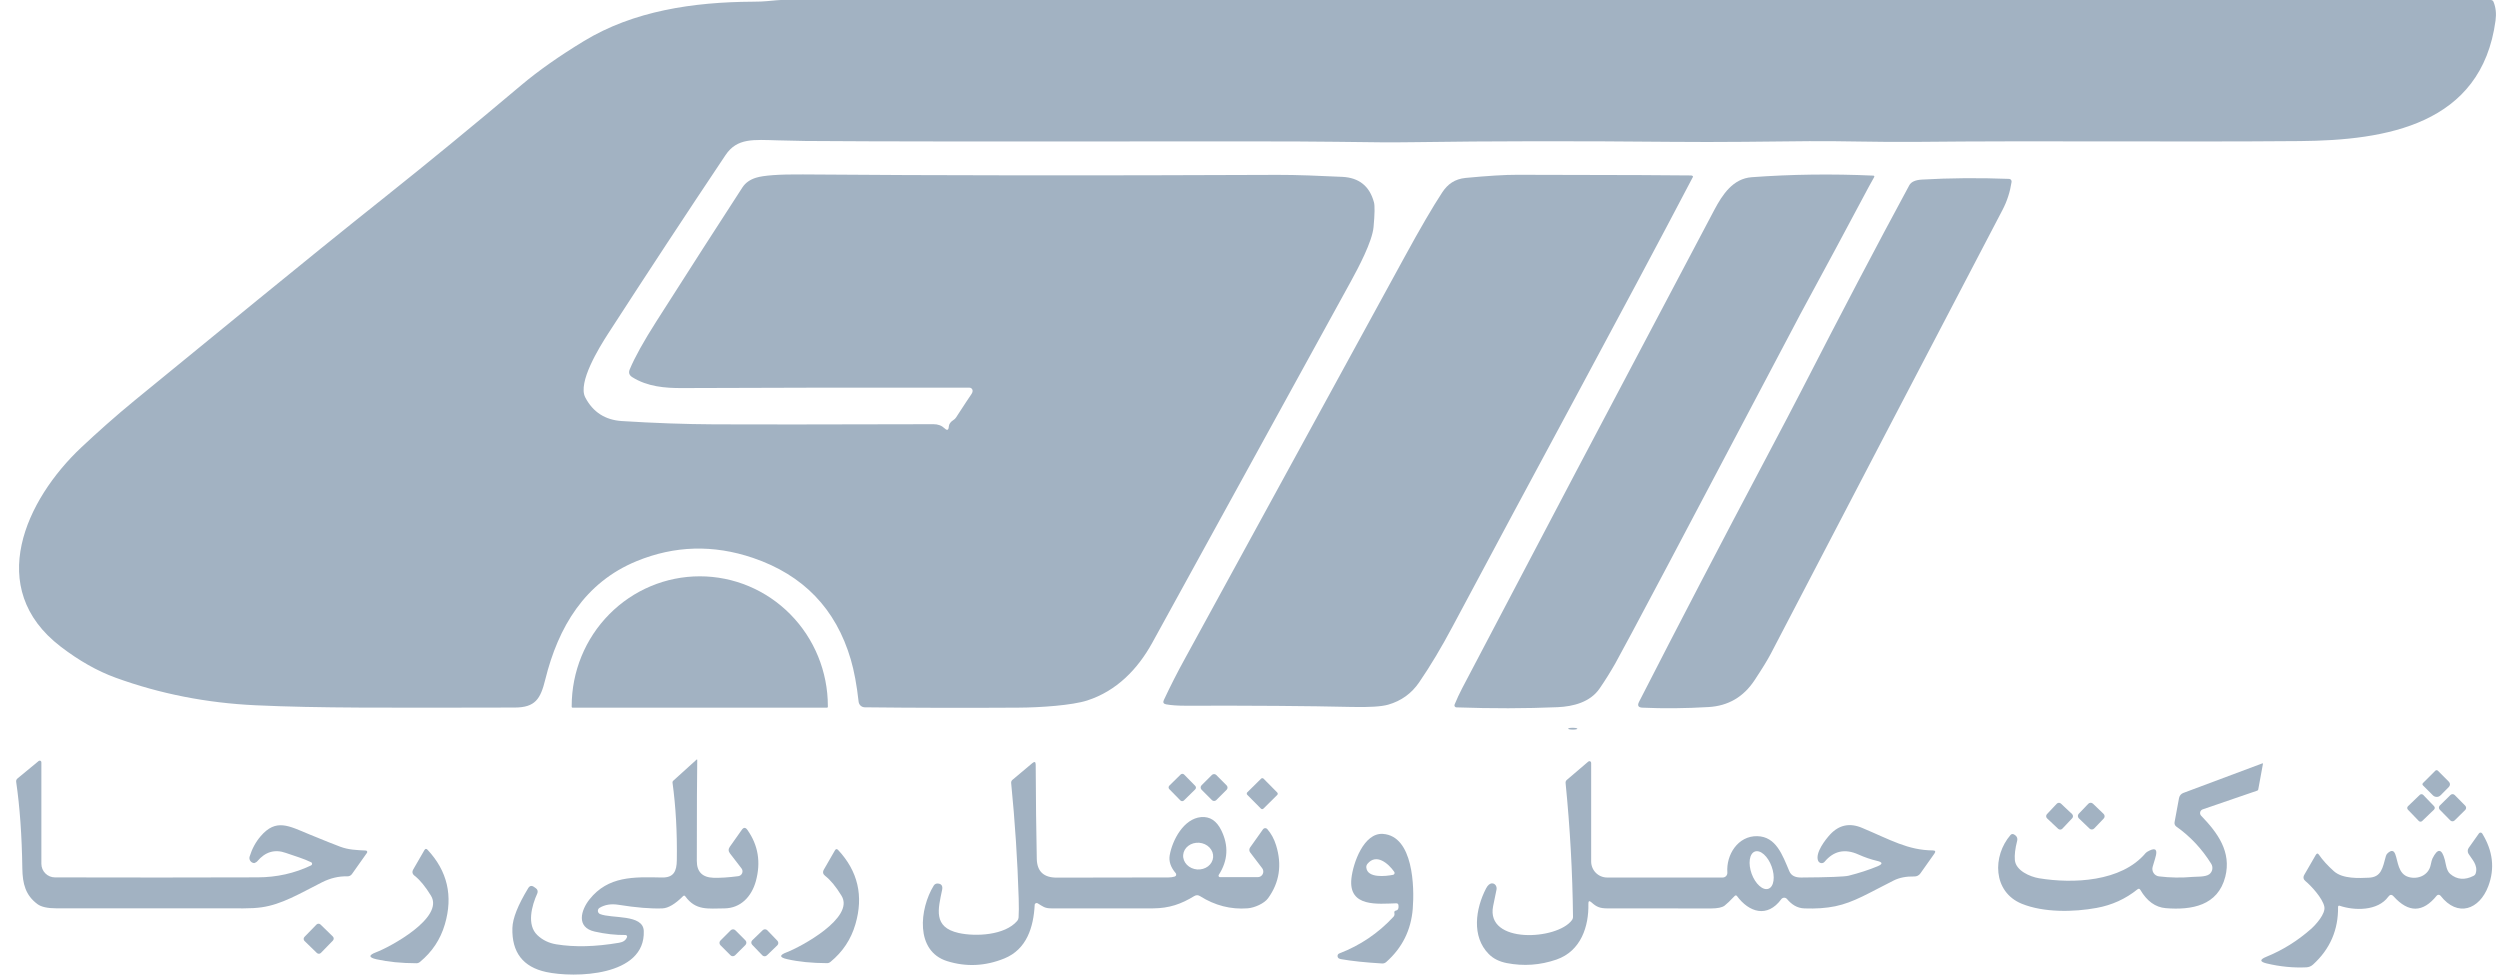
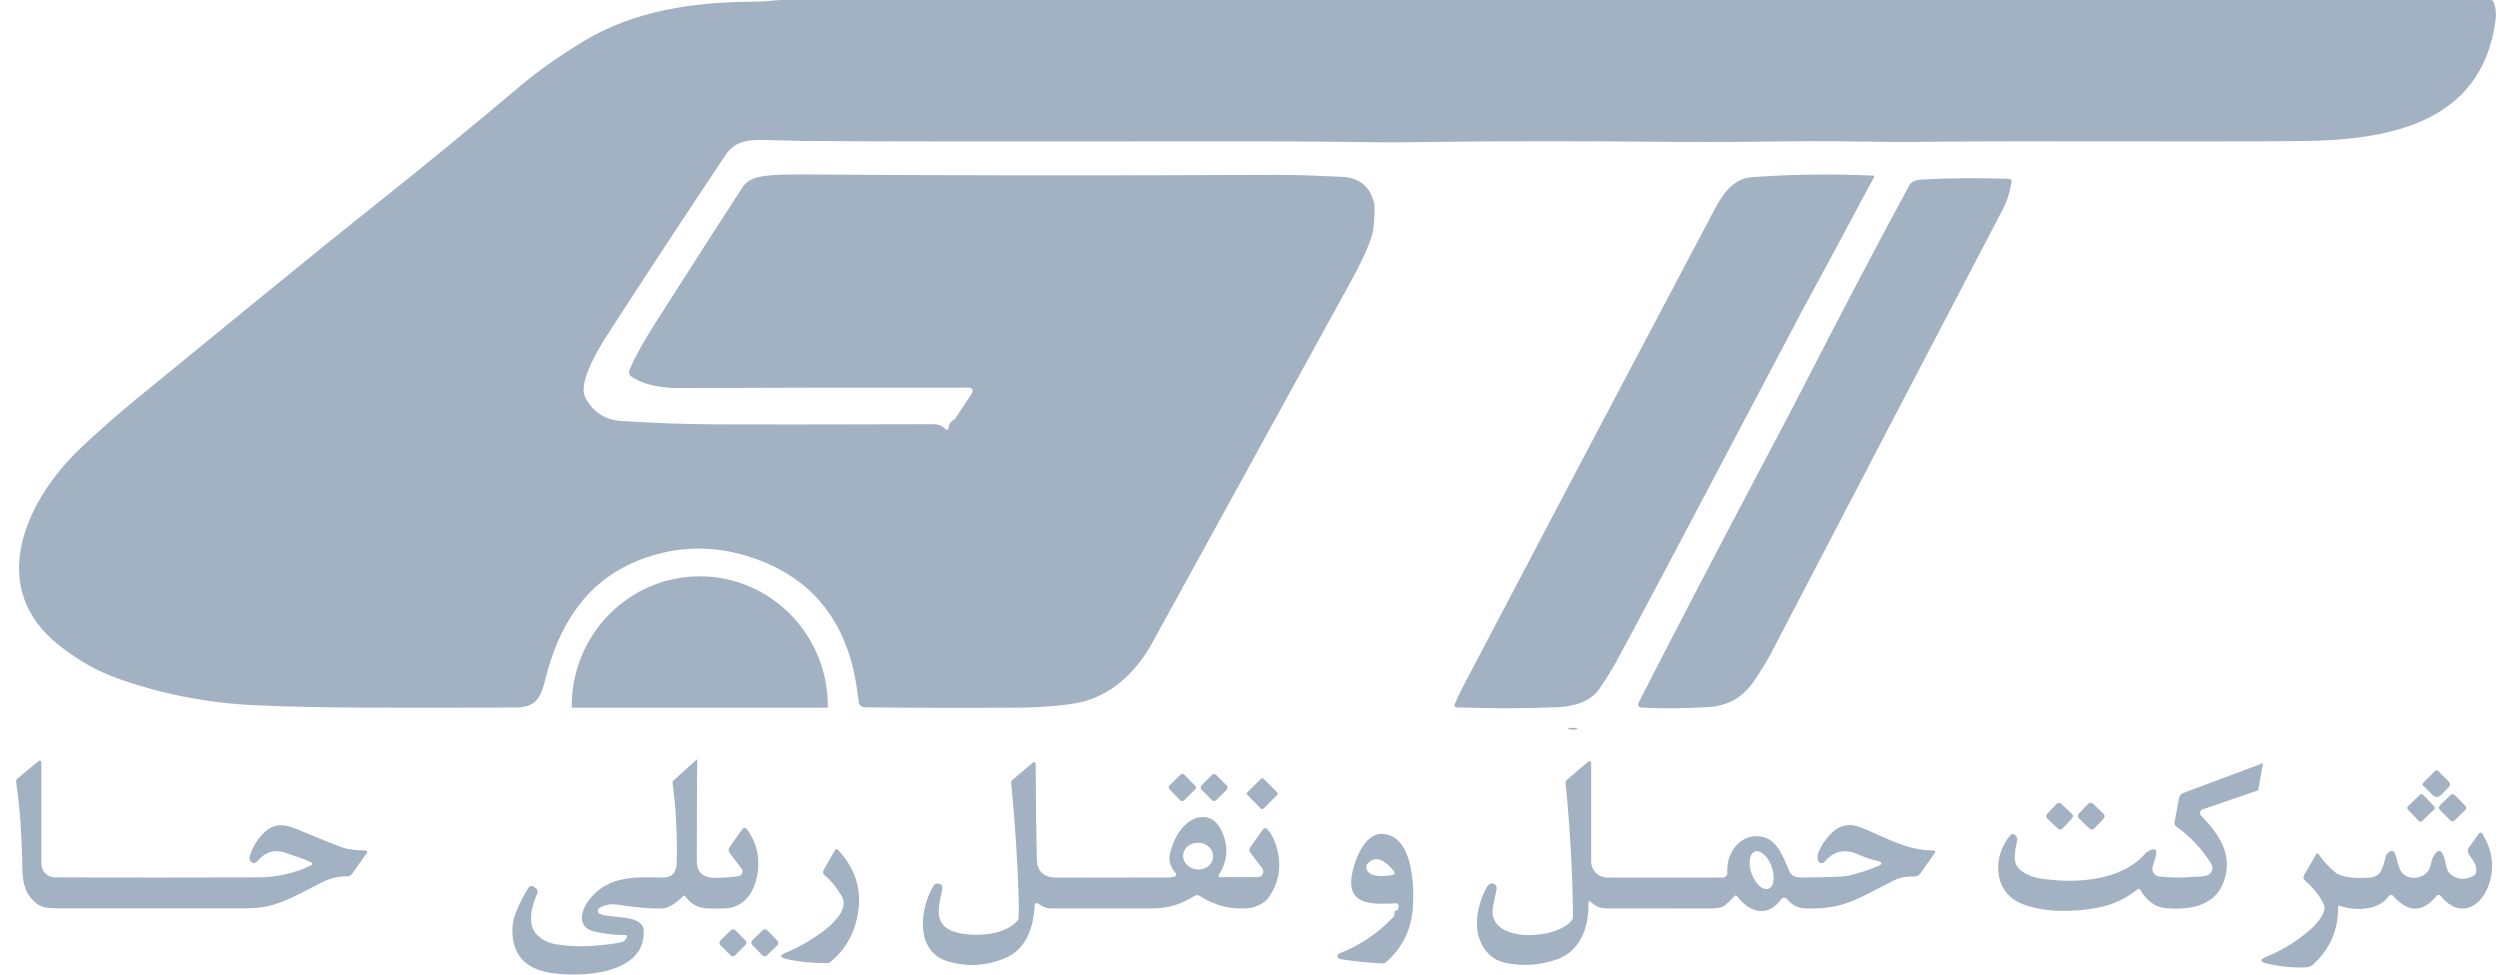
<svg xmlns="http://www.w3.org/2000/svg" width="118" height="46" viewBox="0 0 118 46" fill="none">
  <path d="M44.783 20.136C44.792 20.014 44.865 19.911 45.002 19.825C45.052 19.794 45.094 19.754 45.126 19.704C45.501 19.127 45.74 18.763 45.845 18.613C45.892 18.545 45.912 18.484 45.906 18.428C45.902 18.393 45.886 18.36 45.859 18.336C45.833 18.312 45.799 18.298 45.763 18.299C41.269 18.29 36.744 18.296 32.189 18.317C31.394 18.32 30.555 18.252 29.84 17.8C29.698 17.71 29.659 17.588 29.724 17.434C29.96 16.867 30.38 16.111 30.984 15.164C32.593 12.639 33.946 10.532 35.044 8.844C35.183 8.631 35.394 8.48 35.679 8.39C36.038 8.277 36.777 8.224 37.897 8.233C44.118 8.284 51.584 8.292 60.296 8.254C61.158 8.251 62.342 8.298 63.362 8.348C64.152 8.388 64.649 8.79 64.852 9.554C64.894 9.712 64.888 10.1 64.832 10.716C64.769 11.407 64.116 12.634 63.759 13.286C57.669 24.368 54.543 30.055 54.382 30.348C53.698 31.584 52.711 32.611 51.318 33.062C50.609 33.291 49.12 33.396 48.062 33.401C45.529 33.417 43.114 33.411 40.817 33.385C40.745 33.384 40.676 33.357 40.622 33.309C40.569 33.26 40.535 33.193 40.527 33.121C40.439 32.332 40.315 31.667 40.157 31.127C39.456 28.738 37.917 27.14 35.539 26.332C33.669 25.698 31.838 25.75 30.044 26.488C27.6 27.495 26.35 29.592 25.736 32.077C25.512 32.99 25.265 33.394 24.294 33.396C18.327 33.406 15.039 33.428 12.069 33.289C9.756 33.182 7.555 32.749 5.464 31.99C4.596 31.675 3.729 31.184 2.862 30.519C-0.735 27.762 1.227 23.575 3.834 21.121C4.534 20.462 5.471 19.623 6.357 18.899C10.055 15.886 14.097 12.542 18.181 9.292C20.173 7.706 22.319 5.945 24.617 4.008C25.415 3.337 26.394 2.648 27.555 1.942C29.91 0.509 32.727 0.096 35.53 0.08C35.822 0.078 36.044 0.07 36.196 0.054C36.577 0.018 36.797 0 36.856 0C63.748 0 90.65 0 117.562 0C117.627 0 117.671 0.03 117.695 0.09C117.802 0.349 117.834 0.643 117.789 0.973C117.125 5.901 112.61 6.625 108.559 6.659C102.537 6.71 96.465 6.634 90.387 6.697C88.721 6.715 86.908 6.65 85.394 6.663C83.674 6.679 81.095 6.719 78.881 6.695C74.457 6.652 70.396 6.657 66.696 6.711C65.827 6.725 64.624 6.719 63.089 6.693C62.141 6.678 60.443 6.671 57.995 6.674C47.917 6.687 41.254 6.68 38.006 6.654C37.872 6.652 37.443 6.643 36.717 6.625C35.564 6.596 34.793 6.502 34.245 7.32C32.393 10.088 30.55 12.892 28.714 15.731C28.275 16.409 27.259 18.06 27.624 18.757C27.986 19.451 28.562 19.823 29.353 19.874C30.883 19.97 32.342 20.022 33.73 20.029C35.28 20.039 38.723 20.036 44.06 20.022C44.272 20.021 44.447 20.086 44.587 20.219C44.706 20.333 44.772 20.305 44.783 20.136Z" fill="#A2B2C2" />
-   <path d="M79.906 8.351C76.632 14.604 72.238 22.662 68.569 29.557C68.037 30.558 67.509 31.441 66.983 32.208C66.624 32.732 66.138 33.083 65.523 33.26C65.206 33.351 64.633 33.387 63.805 33.368C61.725 33.32 59.105 33.301 55.946 33.31C55.585 33.31 55.283 33.289 55.04 33.245C54.916 33.222 54.881 33.154 54.934 33.041C55.244 32.379 55.571 31.736 55.914 31.114C56.455 30.128 59.913 23.804 66.287 12.145C67.038 10.769 67.635 9.747 68.075 9.079C68.329 8.692 68.665 8.449 69.176 8.398C70.22 8.298 71.034 8.249 71.617 8.25C76.624 8.259 79.354 8.269 79.806 8.281C79.841 8.281 79.87 8.289 79.893 8.306C79.9 8.311 79.906 8.318 79.908 8.327C79.91 8.335 79.909 8.344 79.906 8.351Z" fill="#A2B2C2" />
  <path d="M84.959 14.859C84.956 14.865 84.909 14.956 84.816 15.132C79.556 25.114 76.696 30.512 76.236 31.324C75.991 31.752 75.743 32.148 75.492 32.51C75.055 33.138 74.267 33.347 73.518 33.379C72.007 33.443 70.415 33.446 68.741 33.388C68.725 33.388 68.71 33.384 68.697 33.376C68.683 33.368 68.672 33.357 68.663 33.344C68.655 33.331 68.65 33.316 68.649 33.3C68.647 33.285 68.65 33.269 68.656 33.255C68.765 32.991 68.884 32.735 69.015 32.484C72.22 26.369 76.186 18.845 80.913 9.913C81.305 9.171 81.801 8.429 82.681 8.364C84.551 8.226 86.461 8.201 88.411 8.289C88.469 8.291 88.484 8.318 88.456 8.368C88.309 8.63 88.223 8.787 88.196 8.837C87.193 10.724 86.114 12.731 84.959 14.859Z" fill="#A2B2C2" />
  <path d="M82.814 32.108C82.293 32.898 81.57 33.319 80.644 33.373C79.56 33.437 78.519 33.447 77.523 33.402C77.326 33.394 77.273 33.302 77.363 33.126C79.219 29.498 81.223 25.652 83.376 21.588C84.129 20.165 84.687 19.1 85.05 18.394C86.892 14.803 88.581 11.587 90.118 8.746C90.205 8.584 90.404 8.494 90.715 8.476C92.039 8.4 93.411 8.389 94.829 8.443C94.847 8.444 94.864 8.448 94.879 8.456C94.895 8.463 94.908 8.474 94.919 8.487C94.93 8.501 94.939 8.516 94.943 8.533C94.948 8.549 94.949 8.567 94.947 8.584C94.876 9.056 94.734 9.495 94.522 9.901C90.781 17.052 87.135 24.037 83.583 30.854C83.433 31.142 83.177 31.56 82.814 32.108Z" fill="#A2B2C2" />
  <path d="M27.022 33.402C27.012 33.402 27.003 33.398 26.995 33.391C26.988 33.384 26.984 33.375 26.984 33.364V33.327C26.984 31.702 27.621 30.144 28.755 28.996C29.889 27.847 31.426 27.202 33.03 27.202C34.633 27.202 36.171 27.847 37.304 28.996C38.438 30.144 39.075 31.702 39.075 33.327V33.364C39.075 33.375 39.071 33.384 39.064 33.391C39.057 33.398 39.047 33.402 39.037 33.402H27.022Z" fill="#A2B2C2" />
  <path d="M74.234 34.438C74.354 34.439 74.452 34.42 74.452 34.396C74.452 34.372 74.355 34.352 74.234 34.352C74.113 34.351 74.016 34.37 74.015 34.394C74.015 34.418 74.113 34.438 74.234 34.438Z" fill="#A2B2C2" />
  <path d="M14.686 40.699C14.334 40.525 13.919 40.408 13.493 40.258C12.97 40.072 12.52 40.204 12.142 40.654C12.125 40.674 12.104 40.69 12.08 40.702C12.032 40.726 12.006 40.738 12.003 40.738C11.966 40.737 11.93 40.727 11.898 40.71C11.865 40.692 11.838 40.667 11.816 40.637C11.795 40.607 11.781 40.573 11.775 40.537C11.769 40.5 11.772 40.463 11.783 40.428C11.898 40.056 12.073 39.736 12.306 39.466C13.028 38.627 13.62 38.975 14.596 39.38C15.312 39.674 15.801 39.87 16.063 39.966C16.46 40.112 16.801 40.121 17.272 40.146C17.284 40.147 17.295 40.151 17.305 40.158C17.315 40.164 17.323 40.173 17.328 40.184C17.333 40.195 17.335 40.206 17.334 40.218C17.333 40.23 17.329 40.241 17.323 40.251L16.613 41.254C16.589 41.289 16.556 41.317 16.519 41.336C16.482 41.355 16.44 41.364 16.399 41.363C15.992 41.352 15.593 41.446 15.2 41.644C14.12 42.191 13.302 42.687 12.353 42.824C12.116 42.858 11.83 42.875 11.494 42.875C8.551 42.876 5.609 42.876 2.666 42.873C2.246 42.873 1.947 42.807 1.769 42.675C1.206 42.256 1.065 41.722 1.054 40.987C1.032 39.439 0.935 38.08 0.764 36.909C0.754 36.84 0.776 36.785 0.829 36.741L1.827 35.918C1.838 35.909 1.852 35.903 1.866 35.902C1.881 35.9 1.895 35.902 1.909 35.908C1.922 35.915 1.933 35.925 1.941 35.937C1.949 35.949 1.953 35.963 1.953 35.978V40.773C1.953 40.942 2.021 41.105 2.141 41.225C2.261 41.345 2.424 41.413 2.594 41.413C5.977 41.422 9.165 41.421 12.158 41.411C13.06 41.409 13.902 41.221 14.684 40.847C14.698 40.84 14.71 40.829 14.719 40.816C14.727 40.803 14.732 40.788 14.732 40.772C14.732 40.757 14.728 40.742 14.72 40.729C14.712 40.716 14.7 40.705 14.686 40.699Z" fill="#A2B2C2" />
  <path d="M29.595 44.231C29.599 44.22 29.6 44.208 29.599 44.196C29.597 44.184 29.592 44.173 29.585 44.163C29.578 44.154 29.569 44.146 29.558 44.14C29.547 44.135 29.535 44.132 29.523 44.132C29.06 44.138 28.576 44.084 28.072 43.971C27.177 43.771 27.424 42.952 27.825 42.45C28.705 41.346 29.911 41.389 31.241 41.418C31.804 41.431 31.939 41.118 31.946 40.604C31.966 39.299 31.898 38.076 31.742 36.937C31.739 36.905 31.749 36.877 31.773 36.854L32.881 35.851C32.884 35.849 32.887 35.847 32.89 35.847C32.894 35.847 32.897 35.848 32.9 35.849C32.903 35.851 32.906 35.853 32.907 35.856C32.909 35.859 32.91 35.862 32.91 35.865C32.898 36.506 32.891 38.098 32.89 40.64C32.89 41.149 33.152 41.413 33.675 41.431C33.996 41.441 34.387 41.416 34.848 41.355C34.888 41.349 34.925 41.333 34.957 41.309C34.989 41.285 35.014 41.252 35.029 41.215C35.045 41.178 35.05 41.138 35.045 41.099C35.04 41.059 35.024 41.022 35 40.99L34.453 40.279C34.375 40.177 34.373 40.073 34.448 39.967L35.012 39.169C35.1 39.045 35.188 39.045 35.276 39.169C35.788 39.891 35.921 40.7 35.675 41.595C35.471 42.329 34.953 42.87 34.188 42.876C33.414 42.881 32.842 42.988 32.347 42.309C32.315 42.264 32.279 42.261 32.239 42.3C31.866 42.673 31.541 42.865 31.264 42.876C30.718 42.896 30.028 42.84 29.193 42.706C28.846 42.651 28.548 42.699 28.298 42.851C28.272 42.867 28.251 42.889 28.237 42.917C28.223 42.944 28.218 42.974 28.22 43.005C28.223 43.035 28.234 43.064 28.252 43.088C28.27 43.113 28.295 43.132 28.323 43.143C28.881 43.369 30.355 43.138 30.386 43.939C30.47 46.102 27.099 46.164 25.78 45.879C24.684 45.642 24.152 44.949 24.185 43.8C24.197 43.348 24.445 42.722 24.93 41.923C25.003 41.804 25.095 41.785 25.208 41.865L25.298 41.929C25.335 41.955 25.361 41.992 25.372 42.035C25.384 42.079 25.38 42.124 25.362 42.165C25.093 42.757 24.855 43.656 25.362 44.137C25.606 44.37 25.904 44.514 26.257 44.572C27.12 44.713 28.109 44.688 29.223 44.498C29.418 44.466 29.542 44.377 29.595 44.231Z" fill="#A2B2C2" />
  <path d="M74.972 42.661C74.995 43.715 74.63 44.888 73.463 45.292C72.698 45.556 71.917 45.612 71.121 45.458C70.764 45.388 70.481 45.246 70.269 45.03C69.45 44.202 69.643 42.895 70.144 41.93C70.227 41.772 70.324 41.694 70.433 41.695C70.466 41.696 70.497 41.704 70.526 41.721C70.554 41.737 70.579 41.761 70.599 41.79C70.618 41.82 70.631 41.854 70.637 41.891C70.643 41.927 70.642 41.965 70.633 42.002C70.594 42.179 70.541 42.435 70.475 42.771C70.119 44.563 73.494 44.379 74.194 43.431C74.229 43.385 74.247 43.328 74.246 43.271C74.223 41.178 74.107 39.075 73.896 36.962C73.89 36.899 73.91 36.848 73.957 36.809L74.968 35.946C74.98 35.936 74.995 35.93 75.01 35.928C75.026 35.925 75.042 35.928 75.056 35.934C75.07 35.941 75.082 35.951 75.091 35.964C75.099 35.977 75.103 35.992 75.103 36.007V40.663C75.103 40.864 75.183 41.056 75.324 41.198C75.466 41.34 75.658 41.419 75.858 41.419H81.311C81.341 41.419 81.371 41.413 81.399 41.401C81.427 41.389 81.452 41.371 81.473 41.349C81.493 41.326 81.509 41.3 81.519 41.271C81.529 41.242 81.533 41.212 81.531 41.181C81.47 40.347 82.029 39.449 82.941 39.467C83.834 39.487 84.13 40.355 84.456 41.121C84.55 41.343 84.752 41.421 85.014 41.419C86.318 41.41 87.064 41.381 87.252 41.334C87.756 41.207 88.212 41.058 88.62 40.889C88.876 40.782 88.869 40.697 88.598 40.634C88.308 40.566 88.013 40.465 87.714 40.331C87.08 40.047 86.549 40.161 86.122 40.674C86.102 40.698 86.076 40.717 86.047 40.728C86.018 40.739 85.986 40.743 85.955 40.738C85.924 40.733 85.895 40.72 85.871 40.701C85.846 40.682 85.827 40.656 85.815 40.627C85.664 40.255 86.169 39.617 86.385 39.384C86.807 38.933 87.308 38.83 87.889 39.075C89.244 39.645 90.054 40.129 91.229 40.14C91.348 40.141 91.373 40.19 91.305 40.288L90.641 41.226C90.609 41.271 90.567 41.308 90.518 41.333C90.469 41.358 90.414 41.37 90.359 41.369C89.974 41.361 89.648 41.425 89.381 41.56C88.206 42.148 87.504 42.594 86.622 42.776C86.198 42.863 85.714 42.897 85.169 42.877C84.812 42.865 84.559 42.684 84.346 42.433C84.33 42.414 84.309 42.398 84.285 42.387C84.262 42.376 84.236 42.371 84.21 42.372C84.184 42.373 84.159 42.379 84.136 42.391C84.113 42.403 84.093 42.42 84.077 42.441C83.417 43.341 82.553 43.063 81.984 42.291C81.978 42.283 81.971 42.277 81.963 42.272C81.954 42.267 81.945 42.265 81.935 42.264C81.926 42.263 81.916 42.265 81.907 42.268C81.898 42.272 81.89 42.277 81.883 42.284C81.658 42.52 81.498 42.673 81.401 42.746C81.285 42.833 81.072 42.878 80.762 42.879C80.139 42.879 78.507 42.878 75.867 42.876C75.527 42.874 75.365 42.816 75.12 42.594C75.017 42.5 74.968 42.523 74.972 42.661ZM83.47 41.949C83.595 41.904 83.681 41.768 83.709 41.571C83.738 41.374 83.706 41.132 83.621 40.899C83.537 40.666 83.406 40.461 83.257 40.328C83.109 40.196 82.955 40.147 82.83 40.193C82.705 40.238 82.619 40.374 82.591 40.571C82.562 40.768 82.594 41.01 82.678 41.243C82.763 41.475 82.894 41.681 83.043 41.813C83.191 41.946 83.345 41.995 83.47 41.949Z" fill="#A2B2C2" />
  <path d="M55.443 41.375C55.459 41.371 55.474 41.362 55.486 41.35C55.499 41.339 55.508 41.324 55.513 41.308C55.518 41.291 55.519 41.274 55.515 41.258C55.512 41.241 55.504 41.226 55.493 41.213C55.255 40.935 55.161 40.653 55.21 40.368C55.337 39.645 55.874 38.639 56.692 38.567C57.104 38.531 57.421 38.737 57.643 39.186C58.001 39.915 57.962 40.618 57.526 41.294C57.519 41.304 57.515 41.317 57.514 41.33C57.514 41.342 57.517 41.355 57.523 41.366C57.529 41.377 57.538 41.386 57.549 41.392C57.56 41.399 57.572 41.402 57.585 41.402H59.366C59.415 41.402 59.463 41.388 59.505 41.362C59.546 41.337 59.58 41.3 59.601 41.256C59.623 41.212 59.632 41.163 59.627 41.114C59.623 41.065 59.605 41.019 59.575 40.98L59.009 40.236C58.983 40.203 58.969 40.163 58.968 40.121C58.967 40.079 58.979 40.038 59.003 40.004L59.615 39.141C59.626 39.125 59.641 39.112 59.657 39.103C59.674 39.094 59.693 39.088 59.712 39.087C59.731 39.086 59.75 39.09 59.768 39.097C59.785 39.104 59.801 39.116 59.814 39.13C60.001 39.346 60.14 39.6 60.23 39.894C60.518 40.819 60.392 41.654 59.852 42.398C59.675 42.642 59.22 42.848 58.886 42.873C58.093 42.933 57.345 42.741 56.641 42.297C56.551 42.241 56.461 42.239 56.37 42.294C55.757 42.669 55.192 42.871 54.427 42.875C53.024 42.878 51.423 42.878 49.623 42.875C49.302 42.875 49.221 42.781 48.977 42.635C48.963 42.627 48.948 42.622 48.932 42.622C48.916 42.622 48.9 42.626 48.886 42.633C48.872 42.641 48.86 42.652 48.851 42.665C48.842 42.679 48.837 42.694 48.837 42.711C48.784 43.761 48.461 44.811 47.405 45.239C46.506 45.604 45.605 45.647 44.704 45.365C43.186 44.889 43.398 42.895 44.074 41.797C44.093 41.766 44.121 41.741 44.153 41.724C44.185 41.707 44.222 41.7 44.258 41.702C44.436 41.712 44.506 41.812 44.468 42.001C44.28 42.909 44.031 43.764 45.249 44.037C46.054 44.215 47.432 44.149 48.012 43.467C48.05 43.422 48.073 43.366 48.077 43.308C48.092 43.08 48.094 42.777 48.082 42.398C48.026 40.594 47.907 38.78 47.727 36.958C47.724 36.93 47.728 36.901 47.739 36.875C47.749 36.849 47.766 36.826 47.788 36.808L48.725 36.021C48.832 35.931 48.885 35.955 48.885 36.095C48.892 37.756 48.909 39.237 48.936 40.536C48.948 41.129 49.262 41.425 49.878 41.424C51.538 41.42 53.297 41.417 55.156 41.415C55.256 41.415 55.352 41.401 55.443 41.375ZM57.26 40.462C57.266 40.38 57.254 40.296 57.225 40.217C57.195 40.138 57.148 40.065 57.087 40.001C57.026 39.938 56.952 39.885 56.868 39.847C56.785 39.809 56.694 39.785 56.601 39.778C56.414 39.764 56.229 39.816 56.087 39.924C55.945 40.032 55.859 40.186 55.846 40.353C55.839 40.436 55.851 40.519 55.881 40.599C55.911 40.678 55.957 40.751 56.019 40.815C56.08 40.878 56.154 40.931 56.237 40.969C56.321 41.007 56.411 41.03 56.504 41.038C56.692 41.052 56.877 40.999 57.019 40.892C57.16 40.784 57.247 40.629 57.26 40.462Z" fill="#A2B2C2" />
  <path d="M100.888 41.977C100.328 42.429 99.685 42.722 98.959 42.854C97.877 43.053 96.462 43.08 95.424 42.656C94.055 42.094 94.038 40.402 94.897 39.411C94.915 39.389 94.94 39.375 94.967 39.369C94.995 39.363 95.024 39.367 95.049 39.38C95.19 39.451 95.243 39.556 95.208 39.696C95.116 40.052 95.081 40.351 95.101 40.593C95.144 41.095 95.818 41.383 96.243 41.454C97.837 41.715 100.127 41.629 101.273 40.266C101.291 40.245 101.312 40.227 101.336 40.212C101.685 40.004 101.827 40.053 101.764 40.36C101.75 40.429 101.698 40.611 101.607 40.907C101.592 40.957 101.587 41.01 101.595 41.061C101.602 41.113 101.62 41.162 101.649 41.206C101.677 41.25 101.715 41.287 101.759 41.314C101.803 41.342 101.853 41.359 101.904 41.365C102.434 41.43 102.967 41.438 103.503 41.389C103.655 41.374 104.102 41.403 104.283 41.262C104.355 41.205 104.404 41.123 104.42 41.033C104.436 40.942 104.418 40.848 104.369 40.77C103.928 40.062 103.379 39.477 102.722 39.014C102.69 38.991 102.665 38.96 102.651 38.924C102.636 38.888 102.632 38.848 102.639 38.81L102.85 37.668C102.86 37.614 102.884 37.563 102.919 37.521C102.954 37.479 102.999 37.447 103.05 37.428L106.784 36.031C106.787 36.029 106.791 36.029 106.795 36.029C106.799 36.03 106.802 36.032 106.805 36.034C106.808 36.037 106.81 36.04 106.811 36.043C106.812 36.047 106.812 36.051 106.811 36.054L106.589 37.264C106.584 37.291 106.568 37.31 106.54 37.319L103.967 38.202C103.938 38.212 103.912 38.229 103.891 38.252C103.87 38.275 103.856 38.303 103.849 38.333C103.841 38.363 103.842 38.394 103.85 38.424C103.858 38.454 103.873 38.481 103.895 38.503C104.676 39.31 105.331 40.207 105.034 41.38C104.685 42.751 103.447 42.964 102.224 42.865C101.738 42.825 101.338 42.538 101.024 42.002C100.989 41.942 100.944 41.934 100.888 41.977Z" fill="#A2B2C2" />
  <path d="M115.193 37.54C115.169 37.563 115.141 37.582 115.111 37.595C115.08 37.608 115.047 37.614 115.014 37.614C114.98 37.614 114.947 37.608 114.916 37.595C114.885 37.582 114.857 37.563 114.833 37.54L114.361 37.067C114.354 37.06 114.349 37.052 114.345 37.044C114.341 37.035 114.34 37.025 114.34 37.015C114.34 37.006 114.342 36.996 114.346 36.987C114.35 36.978 114.355 36.969 114.362 36.962L114.947 36.378C114.963 36.362 114.985 36.353 115.008 36.353C115.031 36.353 115.052 36.362 115.068 36.378L115.564 36.874C115.663 36.971 115.663 37.069 115.564 37.168L115.193 37.54Z" fill="#A2B2C2" />
  <path d="M55.726 36.558L55.193 37.082C55.147 37.127 55.146 37.202 55.192 37.248L55.715 37.781C55.761 37.827 55.835 37.827 55.881 37.782L56.414 37.258C56.46 37.213 56.461 37.139 56.415 37.093L55.892 36.56C55.846 36.513 55.772 36.513 55.726 36.558Z" fill="#A2B2C2" />
  <path d="M57.201 36.579L56.713 37.066C56.656 37.123 56.656 37.215 56.713 37.273L57.202 37.764C57.259 37.821 57.351 37.821 57.408 37.764L57.897 37.277C57.954 37.22 57.954 37.128 57.897 37.071L57.408 36.58C57.351 36.523 57.258 36.522 57.201 36.579Z" fill="#A2B2C2" />
  <path d="M59.523 36.754L58.871 37.398C58.839 37.431 58.839 37.483 58.871 37.516L59.516 38.167C59.548 38.2 59.6 38.2 59.633 38.168L60.285 37.523C60.317 37.491 60.318 37.438 60.285 37.406L59.641 36.754C59.608 36.722 59.556 36.721 59.523 36.754Z" fill="#A2B2C2" />
  <path d="M115.661 37.525L115.16 38.019C115.104 38.074 115.103 38.164 115.159 38.22L115.655 38.724C115.711 38.78 115.801 38.781 115.857 38.725L116.358 38.231C116.414 38.176 116.415 38.086 116.36 38.03L115.863 37.526C115.808 37.47 115.717 37.469 115.661 37.525Z" fill="#A2B2C2" />
  <path d="M114.215 37.517L113.656 38.055C113.611 38.099 113.61 38.171 113.653 38.216L114.166 38.749C114.21 38.795 114.282 38.796 114.327 38.752L114.886 38.214C114.931 38.171 114.933 38.099 114.889 38.054L114.376 37.52C114.332 37.475 114.261 37.474 114.215 37.517Z" fill="#A2B2C2" />
  <path d="M97.801 38.423L97.278 37.931C97.222 37.877 97.133 37.88 97.079 37.936L96.616 38.428C96.563 38.484 96.566 38.573 96.622 38.627L97.145 39.119C97.202 39.172 97.291 39.17 97.344 39.113L97.807 38.622C97.86 38.566 97.858 38.476 97.801 38.423Z" fill="#A2B2C2" />
  <path d="M99.29 38.416L98.788 37.934C98.726 37.874 98.628 37.876 98.568 37.938L98.119 38.407C98.059 38.469 98.061 38.567 98.123 38.627L98.626 39.109C98.688 39.168 98.786 39.166 98.846 39.104L99.295 38.635C99.355 38.573 99.352 38.475 99.29 38.416Z" fill="#A2B2C2" />
  <path d="M110.356 42.8C110.373 43.887 109.979 44.797 109.174 45.528C109.088 45.607 108.977 45.653 108.86 45.658C108.246 45.687 107.623 45.626 106.993 45.476C106.657 45.396 106.649 45.292 106.967 45.162C107.735 44.849 108.437 44.413 109.073 43.853C109.31 43.644 109.772 43.13 109.71 42.8C109.634 42.395 109.059 41.783 108.822 41.592C108.717 41.507 108.697 41.405 108.765 41.287L109.306 40.351C109.353 40.269 109.403 40.267 109.456 40.345C109.622 40.59 109.856 40.848 110.16 41.121C110.578 41.497 111.372 41.446 111.8 41.428C112.406 41.405 112.459 40.968 112.614 40.407C112.628 40.356 112.655 40.31 112.693 40.275C112.864 40.116 112.985 40.13 113.056 40.316C113.189 40.666 113.191 41.253 113.686 41.395C114.124 41.522 114.622 41.316 114.725 40.84C114.76 40.674 114.788 40.569 114.81 40.526C115.057 40.023 115.252 40.042 115.395 40.584C115.447 40.778 115.467 41.094 115.649 41.249C115.969 41.521 116.336 41.552 116.75 41.341C116.804 41.314 116.84 41.271 116.856 41.213C116.968 40.824 116.669 40.555 116.513 40.297C116.488 40.255 116.475 40.206 116.477 40.157C116.478 40.108 116.494 40.06 116.523 40.02L117.006 39.337C117.015 39.324 117.026 39.314 117.04 39.307C117.054 39.3 117.069 39.297 117.084 39.297C117.099 39.297 117.114 39.302 117.127 39.309C117.14 39.317 117.151 39.327 117.16 39.34C117.667 40.163 117.763 40.994 117.446 41.832C117.031 42.929 116.003 43.317 115.193 42.278C115.182 42.264 115.168 42.253 115.152 42.245C115.137 42.237 115.119 42.233 115.102 42.233C115.085 42.233 115.068 42.237 115.052 42.244C115.036 42.252 115.023 42.263 115.012 42.276C114.362 43.082 113.685 43.093 112.978 42.309C112.891 42.211 112.808 42.216 112.729 42.323C112.229 43.012 111.12 42.987 110.425 42.749C110.417 42.746 110.409 42.745 110.401 42.746C110.392 42.747 110.385 42.751 110.378 42.756C110.371 42.761 110.366 42.767 110.362 42.775C110.358 42.782 110.356 42.791 110.356 42.8Z" fill="#A2B2C2" />
  <path d="M66.007 42.719C66.004 42.695 65.993 42.674 65.975 42.658C65.957 42.643 65.934 42.635 65.91 42.636C65.04 42.659 63.64 42.838 63.786 41.468C63.865 40.73 64.373 39.301 65.271 39.36C66.71 39.456 66.765 41.869 66.682 42.896C66.601 43.904 66.183 44.742 65.428 45.409C65.375 45.456 65.306 45.48 65.237 45.476C64.45 45.43 63.799 45.362 63.284 45.27C63.218 45.258 63.174 45.234 63.153 45.196C63.139 45.174 63.133 45.151 63.133 45.128C63.132 45.065 63.16 45.023 63.219 45C64.204 44.622 65.055 44.046 65.773 43.271C65.817 43.223 65.831 43.163 65.814 43.09C65.801 43.028 65.826 42.991 65.888 42.979C65.99 42.958 66.029 42.871 66.007 42.719ZM65.809 41.152C65.529 40.748 64.959 40.266 64.544 40.773C64.502 40.825 64.484 40.884 64.49 40.95C64.54 41.459 65.405 41.362 65.755 41.291C65.769 41.288 65.783 41.282 65.794 41.273C65.805 41.263 65.814 41.251 65.819 41.237C65.824 41.223 65.826 41.209 65.825 41.194C65.823 41.179 65.817 41.165 65.809 41.152Z" fill="#A2B2C2" />
-   <path d="M17.748 44.949C18.408 44.7 20.978 43.32 20.343 42.278C20.079 41.846 19.821 41.532 19.569 41.336C19.459 41.252 19.439 41.151 19.509 41.031L20.031 40.127C20.073 40.054 20.123 40.048 20.18 40.109C21.119 41.115 21.391 42.287 20.998 43.626C20.79 44.339 20.396 44.932 19.818 45.406C19.771 45.445 19.717 45.465 19.655 45.465C18.938 45.463 18.31 45.4 17.77 45.278C17.397 45.193 17.389 45.084 17.748 44.949Z" fill="#A2B2C2" />
  <path d="M39.721 42.281C39.458 41.85 39.201 41.538 38.949 41.343C38.84 41.259 38.82 41.157 38.89 41.038L39.409 40.137C39.451 40.064 39.501 40.058 39.559 40.119C40.495 41.121 40.767 42.29 40.375 43.626C40.168 44.337 39.776 44.928 39.198 45.401C39.151 45.441 39.097 45.461 39.036 45.461C38.321 45.458 37.694 45.396 37.155 45.273C36.784 45.19 36.776 45.081 37.134 44.947C37.792 44.697 40.355 43.321 39.721 42.281Z" fill="#A2B2C2" />
-   <path d="M15.71 44.203L15.128 43.637C15.075 43.585 14.989 43.586 14.937 43.64L14.371 44.222C14.319 44.276 14.32 44.361 14.373 44.414L14.956 44.98C15.009 45.032 15.095 45.031 15.147 44.977L15.713 44.395C15.765 44.341 15.764 44.256 15.71 44.203Z" fill="#A2B2C2" />
  <path d="M34.49 43.909L34.005 44.393C33.944 44.454 33.944 44.552 34.004 44.613L34.478 45.088C34.538 45.149 34.637 45.149 34.697 45.089L35.183 44.605C35.244 44.544 35.244 44.446 35.184 44.385L34.71 43.91C34.649 43.849 34.551 43.849 34.49 43.909Z" fill="#A2B2C2" />
  <path d="M36.002 43.904L35.508 44.38C35.447 44.438 35.446 44.534 35.504 44.594L35.981 45.091C36.04 45.151 36.136 45.153 36.196 45.095L36.69 44.619C36.75 44.561 36.752 44.465 36.694 44.405L36.216 43.908C36.158 43.848 36.062 43.846 36.002 43.904Z" fill="#A2B2C2" />
</svg>